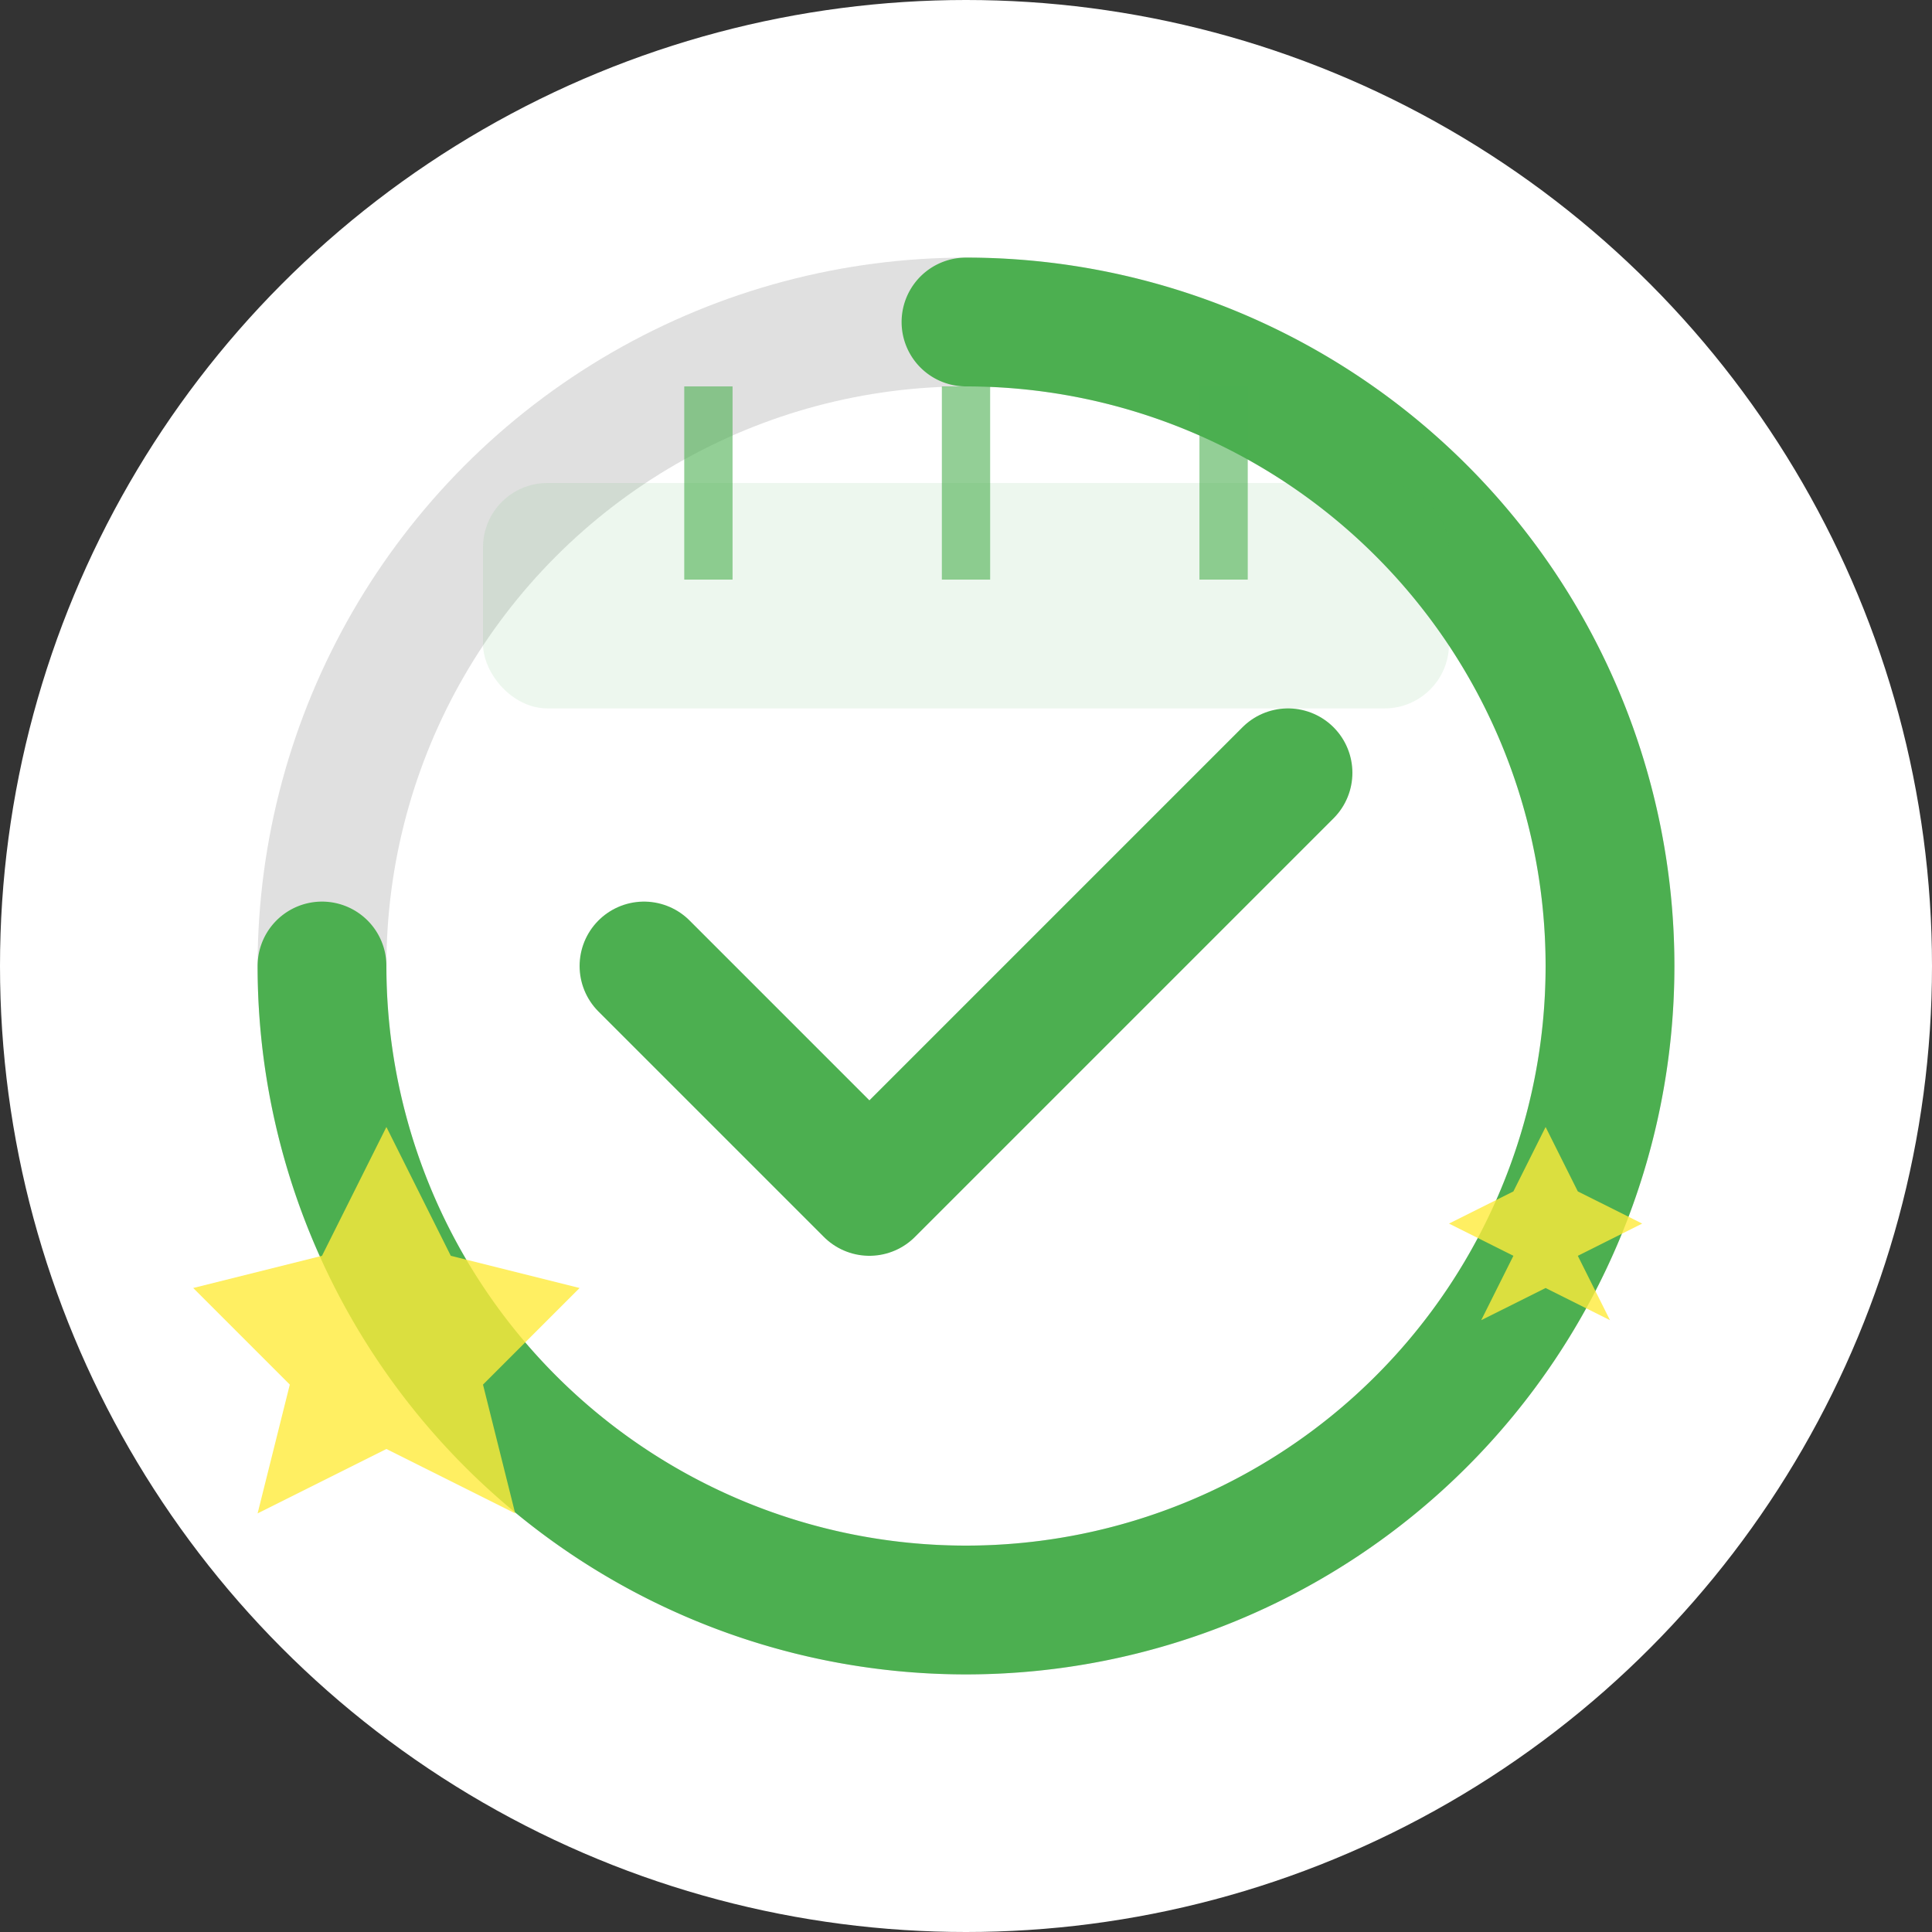
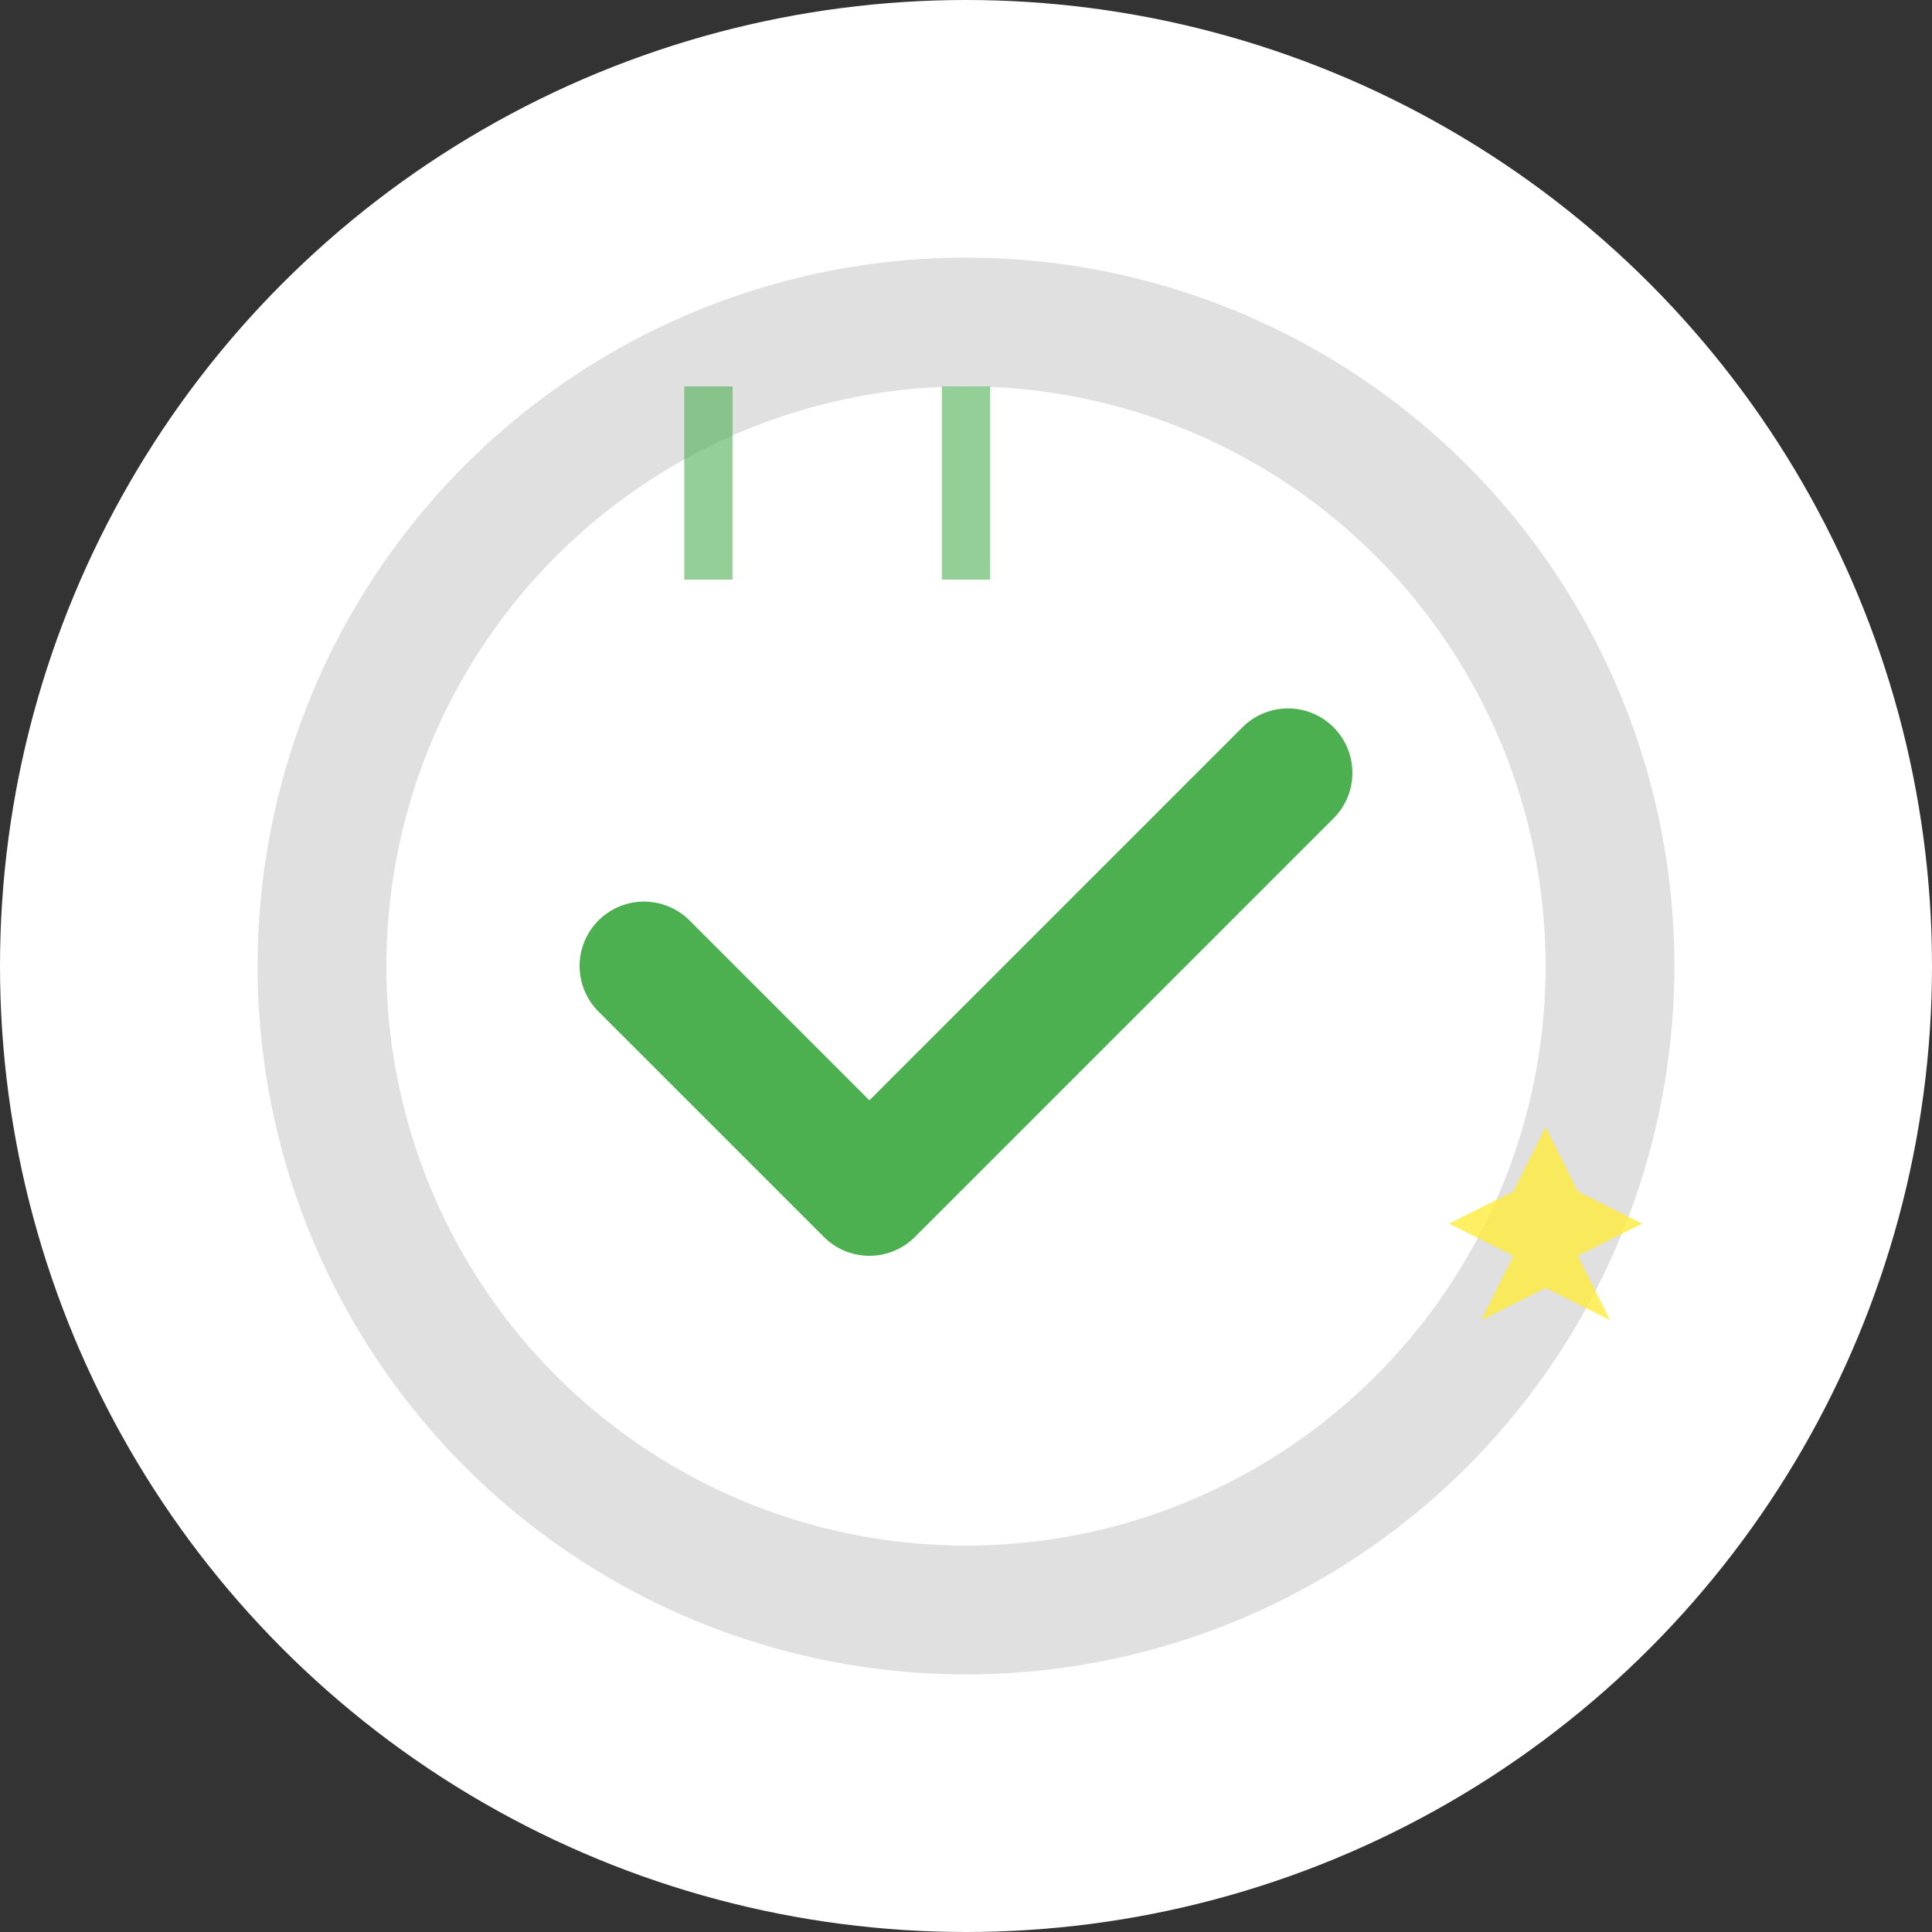
<svg xmlns="http://www.w3.org/2000/svg" width="60" height="60" viewBox="0 0 60 60">
  <rect x="0" y="0" width="60" height="60" fill="#333333" stroke="none" />
  <circle cx="30" cy="30" r="30" fill="#FFFFFF" />
  <circle cx="30" cy="30" r="20" fill="none" stroke="#E0E0E0" stroke-width="4" />
-   <path d="M30 10 A20 20 0 1 1 10 30" fill="none" stroke="#4CAF50" stroke-width="4" stroke-linecap="round" />
  <path d="M20 30L27 37L40 24" fill="none" stroke="#4CAF50" stroke-width="4" stroke-linecap="round" stroke-linejoin="round" />
-   <rect x="15" y="15" width="30" height="7" fill="#4CAF50" opacity="0.1" rx="2" ry="2" />
  <line x1="22" y1="12" x2="22" y2="18" stroke="#4CAF50" stroke-width="1.5" stroke-opacity="0.6" />
  <line x1="30" y1="12" x2="30" y2="18" stroke="#4CAF50" stroke-width="1.5" stroke-opacity="0.6" />
-   <line x1="38" y1="12" x2="38" y2="18" stroke="#4CAF50" stroke-width="1.5" stroke-opacity="0.6" />
-   <path d="M12 35L14 39L18 40L15 43L16 47L12 45L8 47L9 43L6 40L10 39L12 35Z" fill="#FFEB3B" opacity="0.8" />
-   <path d="M48 35L49 37L51 38L49 39L50 41L48 40L46 41L47 39L45 38L47 37L48 35Z" fill="#FFEB3B" opacity="0.8" />
+   <path d="M48 35L49 37L51 38L49 39L50 41L48 40L46 41L47 39L45 38L47 37L48 35" fill="#FFEB3B" opacity="0.8" />
</svg>